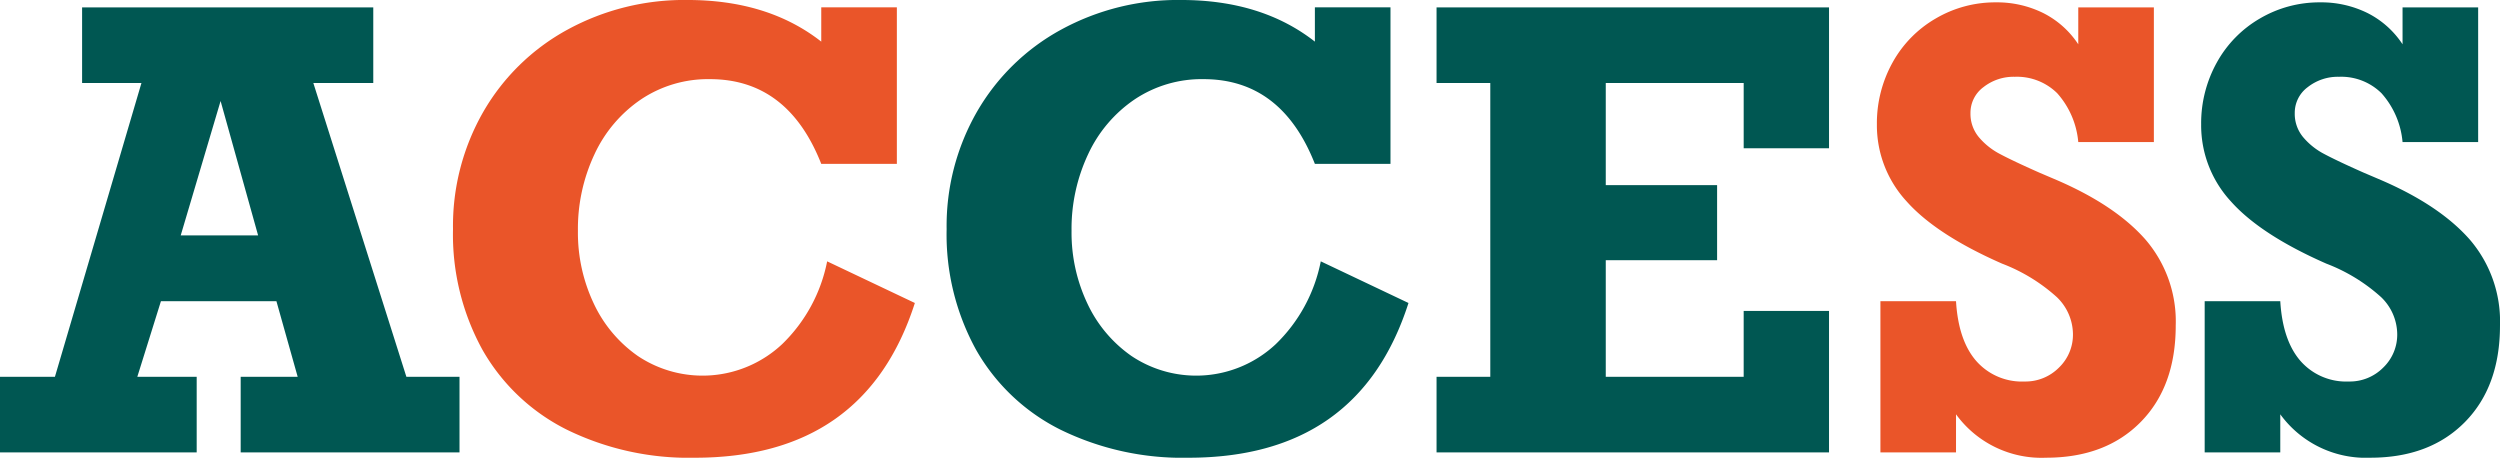
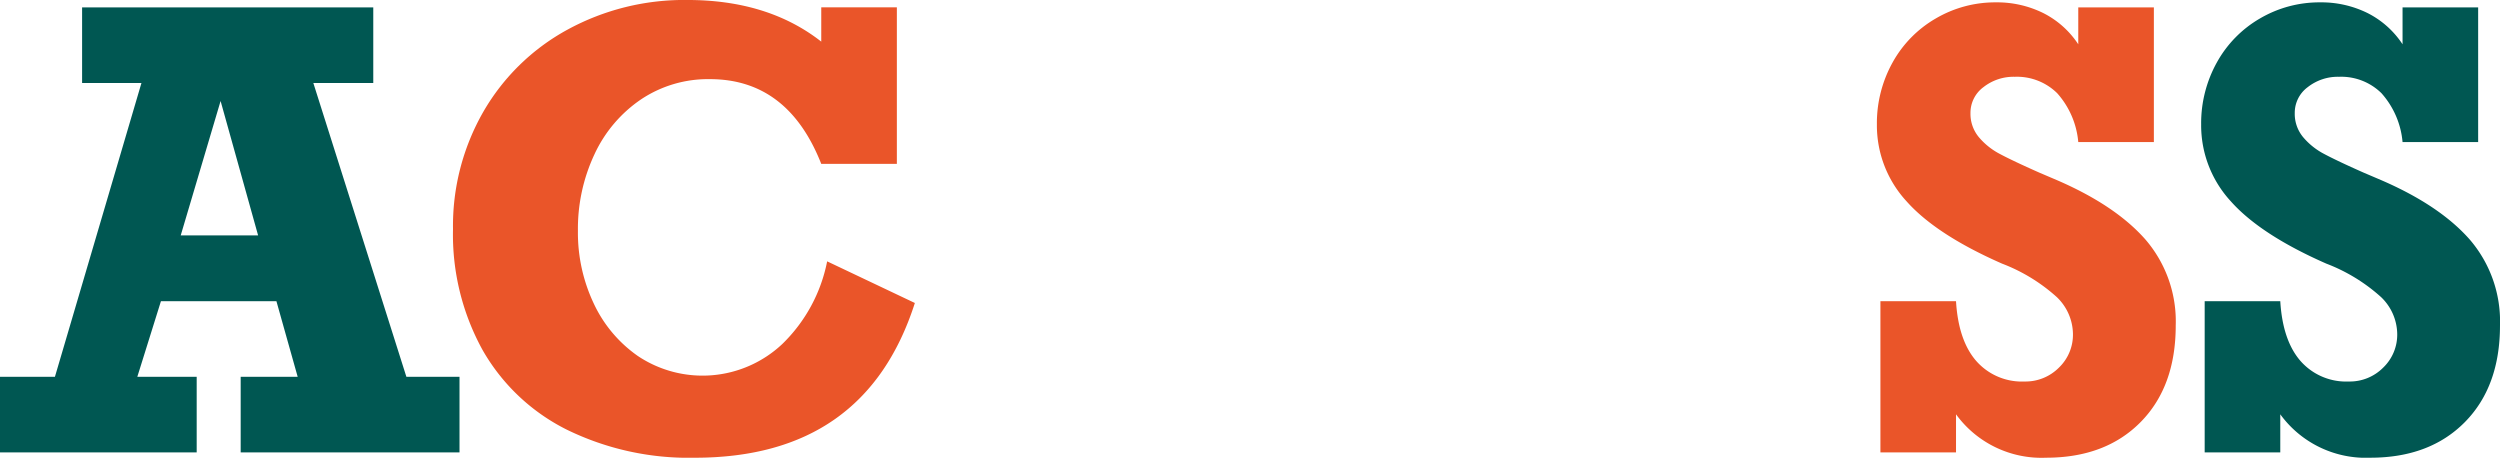
<svg xmlns="http://www.w3.org/2000/svg" width="305.854" height="56">
  <defs>
    <clipPath id="a">
-       <path fill="none" d="M0 0h305.854v56H0z" />
+       <path fill="none" d="M0 0h305.854v56H0" />
    </clipPath>
  </defs>
  <path d="M26.988 12.356l4.589 16.44h-9.466zM10.044.903v9.249h7.262L6.72 46.096H0v9.249h24.063v-9.249H16.8l2.89-9.249h14.127l2.601 9.249h-6.973v9.249h26.772v-9.249h-6.5L38.333 10.152h7.334V.903z" fill="#005752" />
  <g clip-path="url(#a)">
    <path d="M100.474 5.094V.899h9.249v19.152h-9.249Q96.391 9.683 86.853 9.683a14.74 14.74 0 00-8.4 2.457 16.461 16.461 0 00-5.708 6.7 21.436 21.436 0 00-2.041 9.412 20.236 20.236 0 001.932 8.87 16.147 16.147 0 005.4 6.431 14.237 14.237 0 0017.649-1.445 19.268 19.268 0 005.51-10.134l10.73 5.094q-6.068 18.931-26.915 18.931a33.918 33.918 0 01-15.662-3.432 24.387 24.387 0 01-10.314-9.755 29.266 29.266 0 01-3.613-14.776 28.056 28.056 0 013.721-14.38A26.531 26.531 0 0169.421 3.631 29.8 29.8 0 0184.108-.001q9.863 0 16.366 5.094" fill="#ea5529" />
-     <path d="M160.865 5.094V.899h9.249v19.152h-9.249q-4.083-10.368-13.621-10.368a14.74 14.74 0 00-8.4 2.457 16.461 16.461 0 00-5.708 6.7 21.436 21.436 0 00-2.041 9.412 20.236 20.236 0 001.932 8.87 16.147 16.147 0 005.4 6.431 14.237 14.237 0 0017.649-1.445 19.268 19.268 0 005.51-10.134l10.73 5.094q-6.068 18.931-26.915 18.931a33.918 33.918 0 01-15.662-3.432 24.387 24.387 0 01-10.314-9.755 29.266 29.266 0 01-3.613-14.776 28.056 28.056 0 013.721-14.38 26.531 26.531 0 0110.279-10.025 29.8 29.8 0 0114.687-3.632q9.866 0 16.366 5.095m52.46 13.043v-7.984h-16.873v12.5h13.621v9.177h-13.621v14.267h16.872v-8.053h10.441v17.307H175.75v-9.254h6.575V10.153h-6.575V.904h48.016v17.233z" fill="#005752" />
    <path d="M254.259 5.419V.903h9.249v16.475h-9.249a10.319 10.319 0 00-2.583-5.979 7.017 7.017 0 00-5.185-2.005 5.962 5.962 0 00-3.83 1.265 3.9 3.9 0 00-1.59 3.179 4.458 4.458 0 001.011 2.926 8.493 8.493 0 002.6 2.078q1.59.849 4.769 2.258l2.2.939q7.189 3.108 10.857 7.3a15.341 15.341 0 013.674 10.472q0 7.479-4.3 11.832t-11.561 4.354a12.931 12.931 0 01-11.019-5.311v4.661h-9.249v-18.5h9.249q.289 4.806 2.475 7.316a7.43 7.43 0 005.907 2.511 5.755 5.755 0 004.21-1.7 5.58 5.58 0 001.715-4.119 6.355 6.355 0 00-1.968-4.5 21.333 21.333 0 00-6.7-4.1q-8.056-3.54-11.687-7.623a13.719 13.719 0 01-3.632-9.394 15.306 15.306 0 011.912-7.579 14.079 14.079 0 015.293-5.4 14.344 14.344 0 017.352-1.97 12.739 12.739 0 015.78 1.3 11.109 11.109 0 014.3 3.83" fill="#ea5529" />
    <path d="M293.932 5.419V.903h9.249v16.475h-9.249a10.32 10.32 0 00-2.583-5.979 7.017 7.017 0 00-5.185-2.005 5.962 5.962 0 00-3.83 1.265 3.9 3.9 0 00-1.59 3.179 4.458 4.458 0 001.011 2.926 8.493 8.493 0 002.6 2.078q1.59.849 4.769 2.258l2.2.939q7.189 3.108 10.857 7.3a15.341 15.341 0 013.672 10.472q0 7.479-4.3 11.832t-11.561 4.354a12.931 12.931 0 01-11.019-5.311v4.661h-9.249v-18.5h9.249q.289 4.806 2.475 7.316a7.43 7.43 0 005.907 2.511 5.755 5.755 0 004.21-1.7 5.58 5.58 0 001.715-4.119 6.355 6.355 0 00-1.968-4.5 21.331 21.331 0 00-6.7-4.1q-8.056-3.54-11.687-7.623a13.719 13.719 0 01-3.632-9.394 15.306 15.306 0 011.915-7.587 14.079 14.079 0 015.293-5.4 14.344 14.344 0 017.352-1.962 12.738 12.738 0 015.78 1.3 11.109 11.109 0 014.3 3.83" fill="#005752" />
  </g>
</svg>